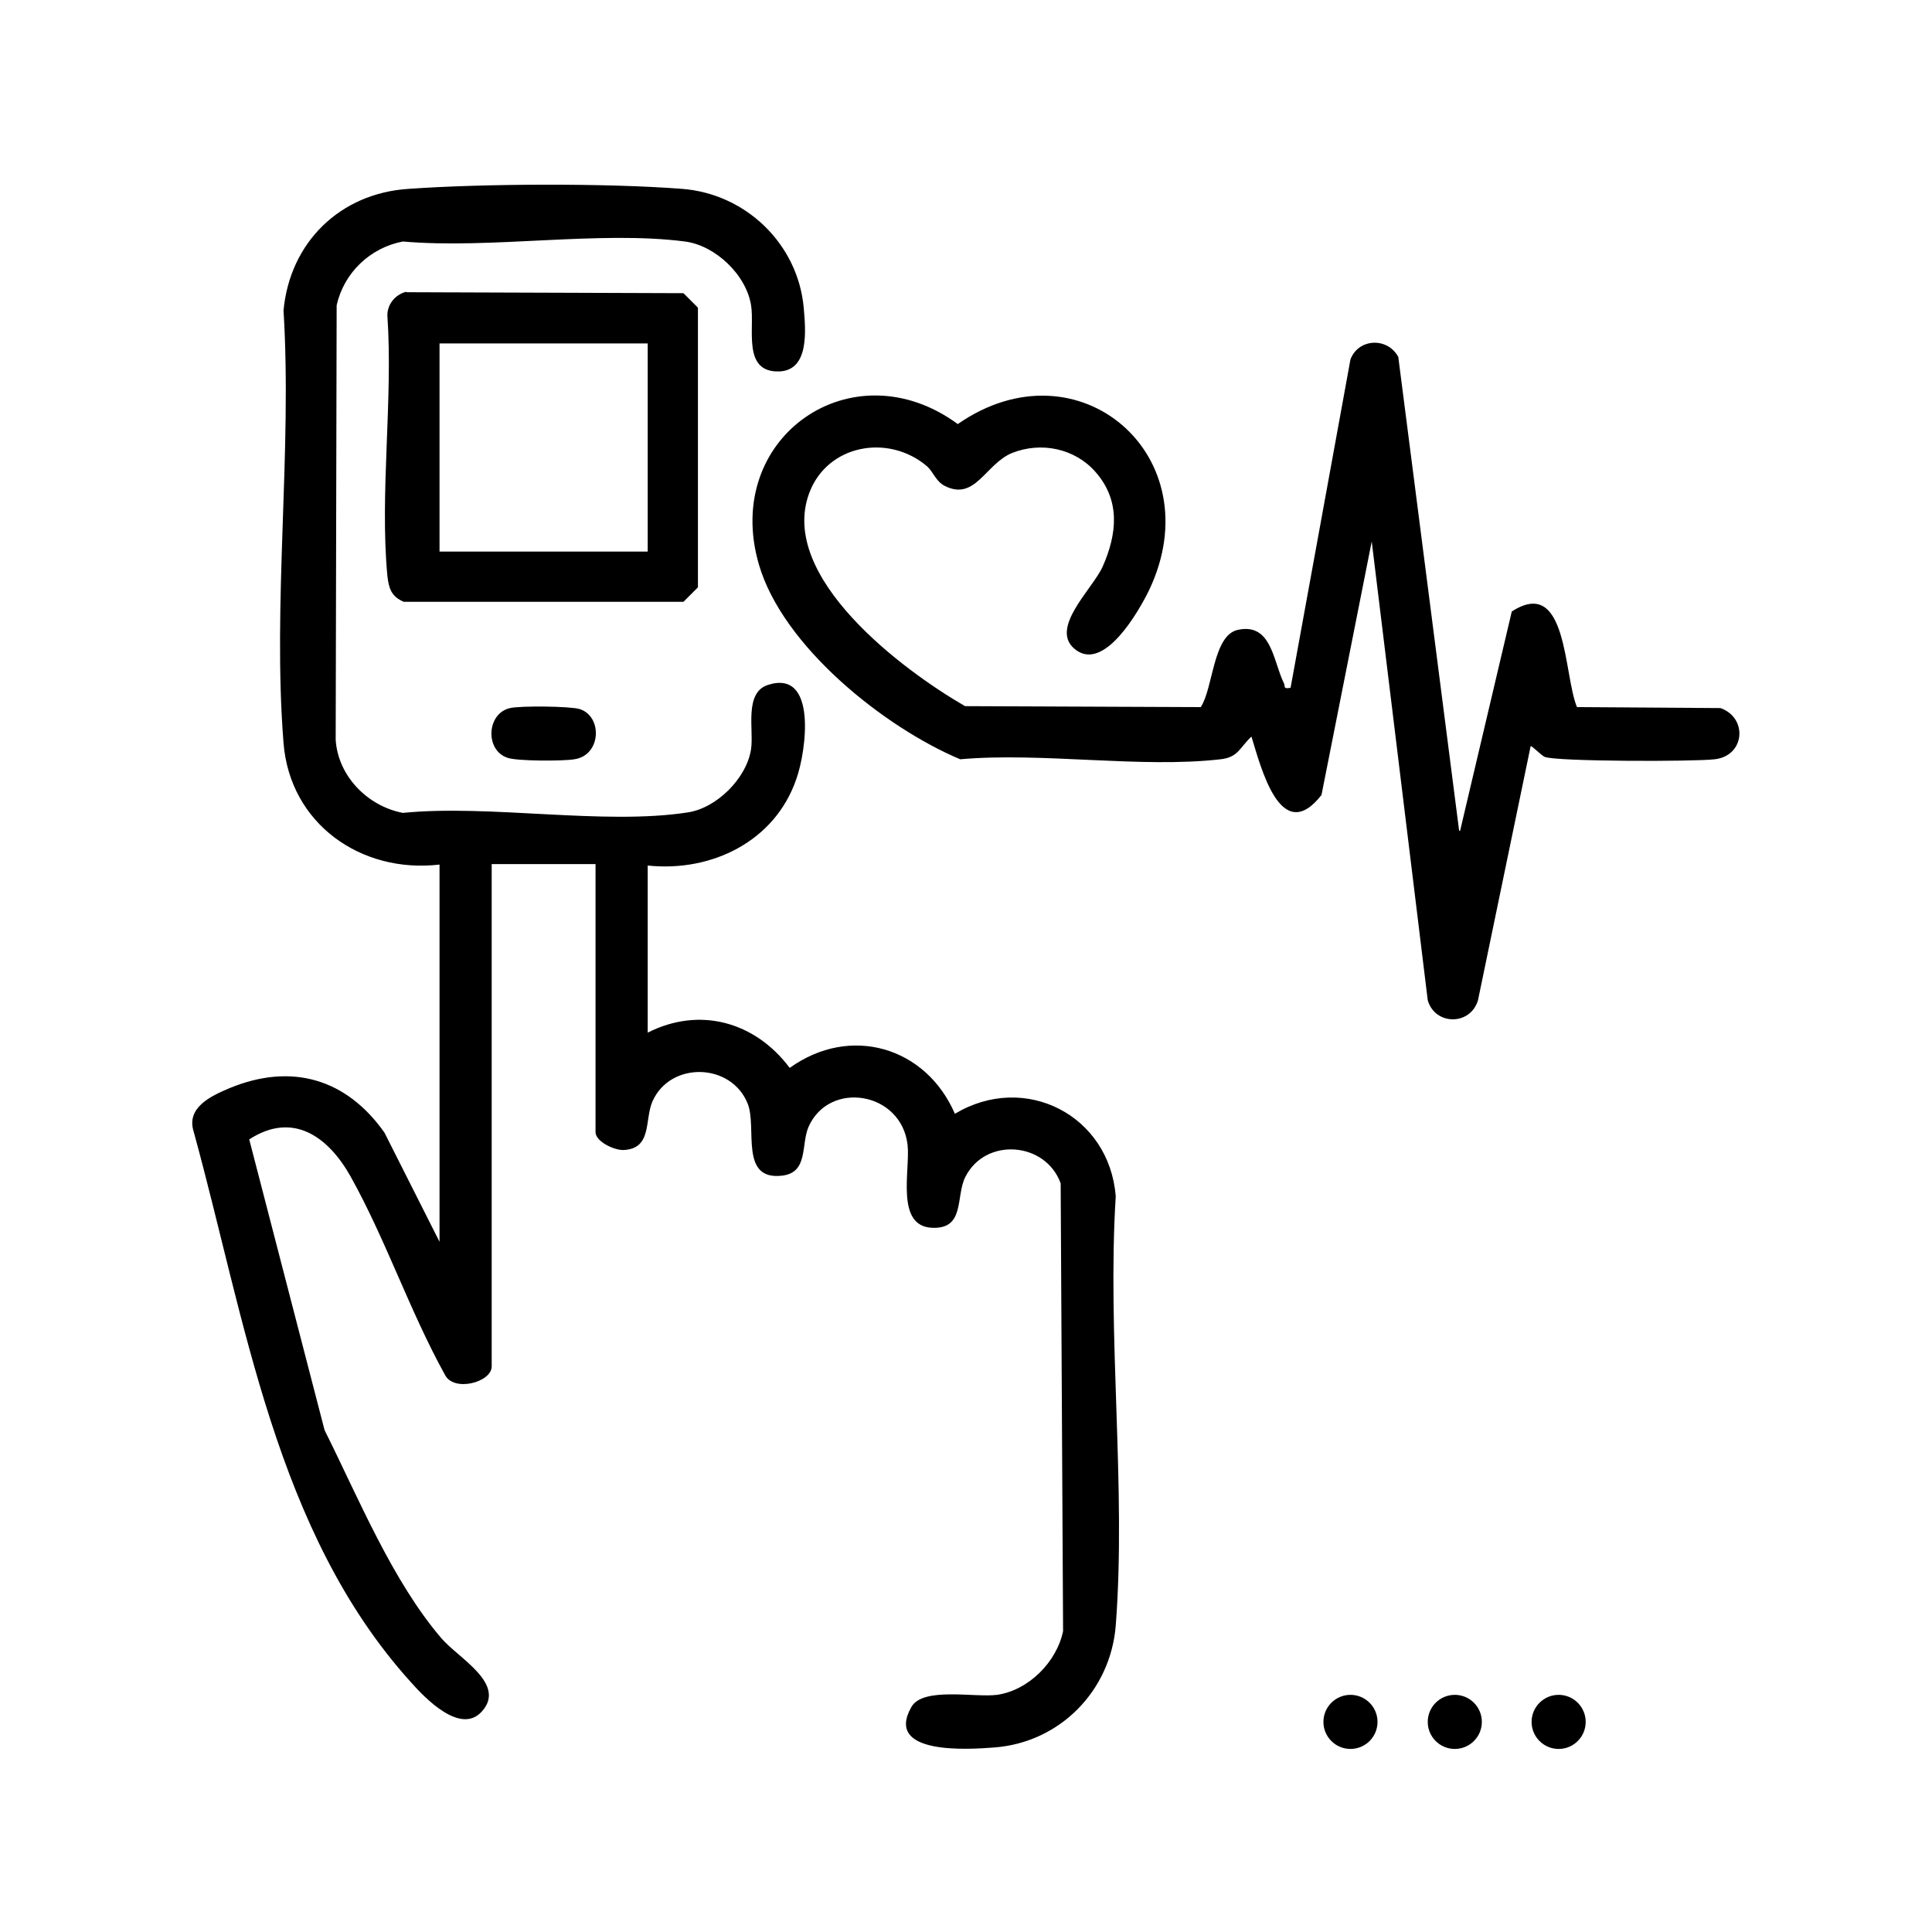
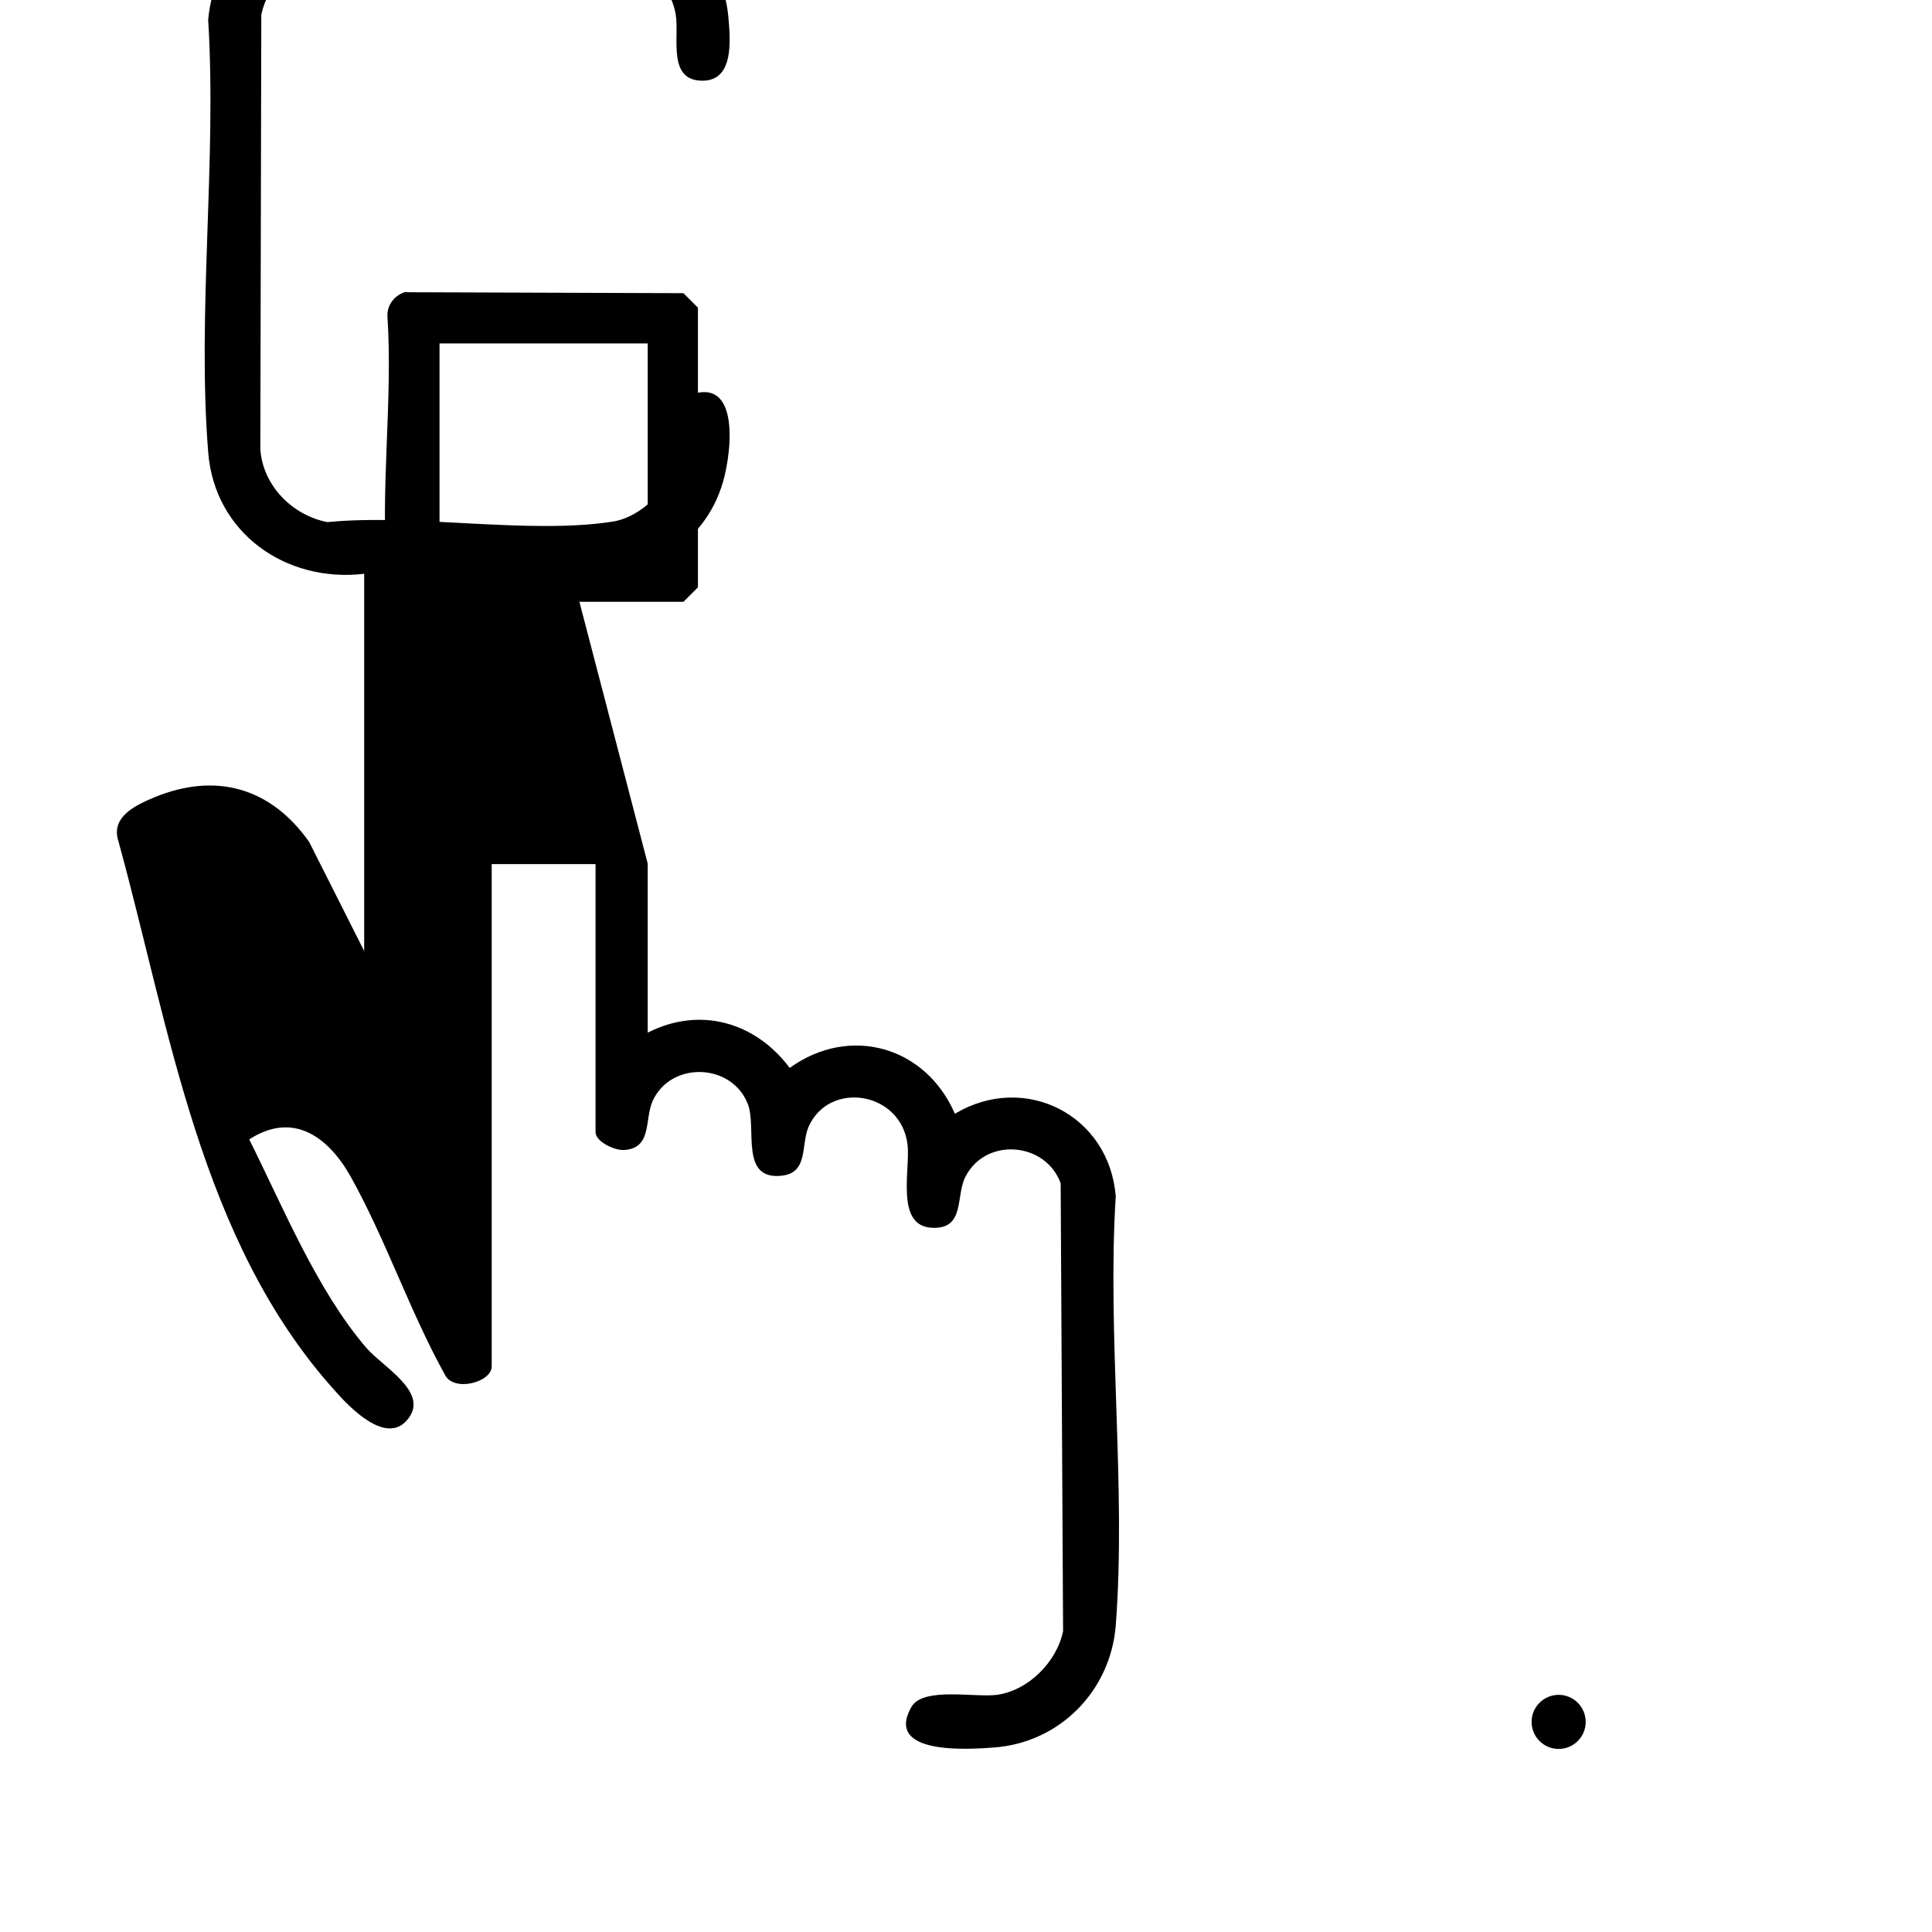
<svg xmlns="http://www.w3.org/2000/svg" id="Warstwa_2" data-name="Warstwa 2" viewBox="0 0 40 40">
  <defs>
    <style>
      .cls-1 {
        fill: #fff;
      }
    </style>
  </defs>
  <g id="Warstwa_1-2" data-name="Warstwa 1">
    <g>
      <rect class="cls-1" width="40" height="40" />
      <g>
-         <path d="M13.41,17.88v3.5c1.08-.55,2.23-.22,2.94.73,1.25-.9,2.82-.44,3.42.95,1.45-.87,3.2.03,3.33,1.71-.18,2.89.22,6.03,0,8.89-.11,1.35-1.16,2.42-2.52,2.52-.53.04-2.28.16-1.71-.84.24-.42,1.31-.19,1.77-.25.65-.09,1.24-.68,1.37-1.32l-.05-9.27c-.31-.86-1.55-.96-1.97-.14-.21.4,0,1.09-.69,1.06-.77-.03-.45-1.2-.51-1.72-.13-1.1-1.62-1.34-2.05-.37-.16.37,0,.94-.54,1.01-.9.11-.52-.99-.72-1.49-.34-.85-1.6-.88-1.97-.05-.17.38,0,.99-.61,1.01-.2,0-.57-.18-.57-.37v-5.55h-2.15v10.4c0,.33-.79.54-.97.17-.73-1.32-1.22-2.79-1.95-4.1-.46-.82-1.19-1.36-2.1-.77l1.56,6.02c.7,1.4,1.4,3.12,2.42,4.31.35.41,1.35.94.84,1.51-.44.5-1.18-.27-1.48-.61-2.8-3.1-3.42-7.5-4.49-11.39-.16-.5.36-.74.74-.9,1.28-.53,2.42-.2,3.21.92l1.14,2.26v-7.81c-1.63.19-3.1-.85-3.23-2.52-.23-2.88.18-6.05,0-8.95.13-1.41,1.17-2.43,2.59-2.52,1.55-.11,4.11-.12,5.66,0,1.32.1,2.4,1.14,2.52,2.46.04.46.12,1.29-.5,1.32-.78.03-.51-.89-.59-1.37-.1-.63-.74-1.24-1.37-1.32-1.77-.23-4.02.16-5.84,0-.68.13-1.22.65-1.37,1.32l-.02,9c.05.75.66,1.37,1.39,1.51,1.8-.18,4.16.26,5.9-.01.6-.09,1.22-.71,1.31-1.31.06-.4-.15-1.17.35-1.33,1.03-.33.79,1.38.59,1.94-.44,1.3-1.76,1.94-3.08,1.8Z" />
-         <path d="M30.23,17.2l1.07-4.54c1.16-.75,1.07,1.32,1.35,1.98l2.97.02c.57.2.51.99-.12,1.06-.41.05-3.28.05-3.52-.05-.07-.03-.27-.24-.29-.22l-1.09,5.26c-.16.53-.89.52-1.04,0l-1.16-9.5-1.04,5.25c-.84,1.07-1.25-.56-1.45-1.21-.24.22-.27.43-.64.47-1.66.19-3.69-.15-5.39,0-1.57-.66-3.68-2.34-4.17-4.04-.76-2.63,1.94-4.5,4.12-2.9,2.5-1.74,5.28.67,3.96,3.44-.22.45-.92,1.67-1.51,1.24s.34-1.26.55-1.73c.3-.68.37-1.37-.15-1.96-.43-.49-1.13-.63-1.73-.39-.55.23-.76,1-1.39.68-.18-.09-.24-.29-.36-.4-.8-.69-2.08-.46-2.45.56-.63,1.73,1.93,3.65,3.23,4.4l4.88.02c.26-.39.25-1.49.77-1.6.7-.15.73.66.95,1.1.04.07-.03.13.14.1l1.24-6.8c.17-.44.77-.46.99-.05l1.26,9.81Z" />
+         <path d="M13.41,17.88v3.5c1.08-.55,2.23-.22,2.94.73,1.25-.9,2.82-.44,3.42.95,1.45-.87,3.2.03,3.33,1.71-.18,2.89.22,6.03,0,8.89-.11,1.35-1.16,2.42-2.52,2.52-.53.04-2.28.16-1.71-.84.24-.42,1.31-.19,1.77-.25.65-.09,1.24-.68,1.37-1.32l-.05-9.27c-.31-.86-1.55-.96-1.97-.14-.21.4,0,1.09-.69,1.06-.77-.03-.45-1.2-.51-1.72-.13-1.1-1.62-1.34-2.05-.37-.16.37,0,.94-.54,1.01-.9.11-.52-.99-.72-1.49-.34-.85-1.6-.88-1.97-.05-.17.38,0,.99-.61,1.01-.2,0-.57-.18-.57-.37v-5.55h-2.15v10.4c0,.33-.79.54-.97.17-.73-1.32-1.22-2.79-1.95-4.1-.46-.82-1.19-1.36-2.1-.77c.7,1.4,1.4,3.12,2.42,4.31.35.41,1.35.94.84,1.51-.44.5-1.18-.27-1.48-.61-2.8-3.1-3.42-7.5-4.49-11.39-.16-.5.36-.74.74-.9,1.28-.53,2.42-.2,3.21.92l1.14,2.26v-7.81c-1.63.19-3.1-.85-3.23-2.52-.23-2.88.18-6.05,0-8.95.13-1.41,1.17-2.43,2.59-2.52,1.55-.11,4.11-.12,5.66,0,1.32.1,2.4,1.14,2.52,2.46.04.46.12,1.29-.5,1.32-.78.03-.51-.89-.59-1.37-.1-.63-.74-1.24-1.37-1.32-1.77-.23-4.02.16-5.84,0-.68.13-1.22.65-1.37,1.32l-.02,9c.05.75.66,1.37,1.39,1.51,1.8-.18,4.16.26,5.9-.01.6-.09,1.22-.71,1.31-1.31.06-.4-.15-1.17.35-1.33,1.03-.33.79,1.38.59,1.94-.44,1.3-1.76,1.94-3.08,1.8Z" />
        <path d="M8.41,6.05l5.74.02.3.3v5.79l-.3.3h-5.79c-.26-.11-.31-.28-.34-.54-.16-1.71.12-3.65,0-5.39,0-.23.16-.43.39-.49ZM13.41,7.11h-4.31v4.31h4.31v-4.31Z" />
-         <path d="M10.56,14.66c.21-.05,1.24-.04,1.44.02.48.15.45.96-.11,1.04-.23.04-1.18.04-1.38-.03-.47-.15-.44-.92.05-1.03Z" />
-         <circle cx="27.96" cy="35.65" r=".56" />
-         <circle cx="30.12" cy="35.65" r=".56" />
        <circle cx="32.27" cy="35.65" r=".56" />
      </g>
    </g>
  </g>
</svg>